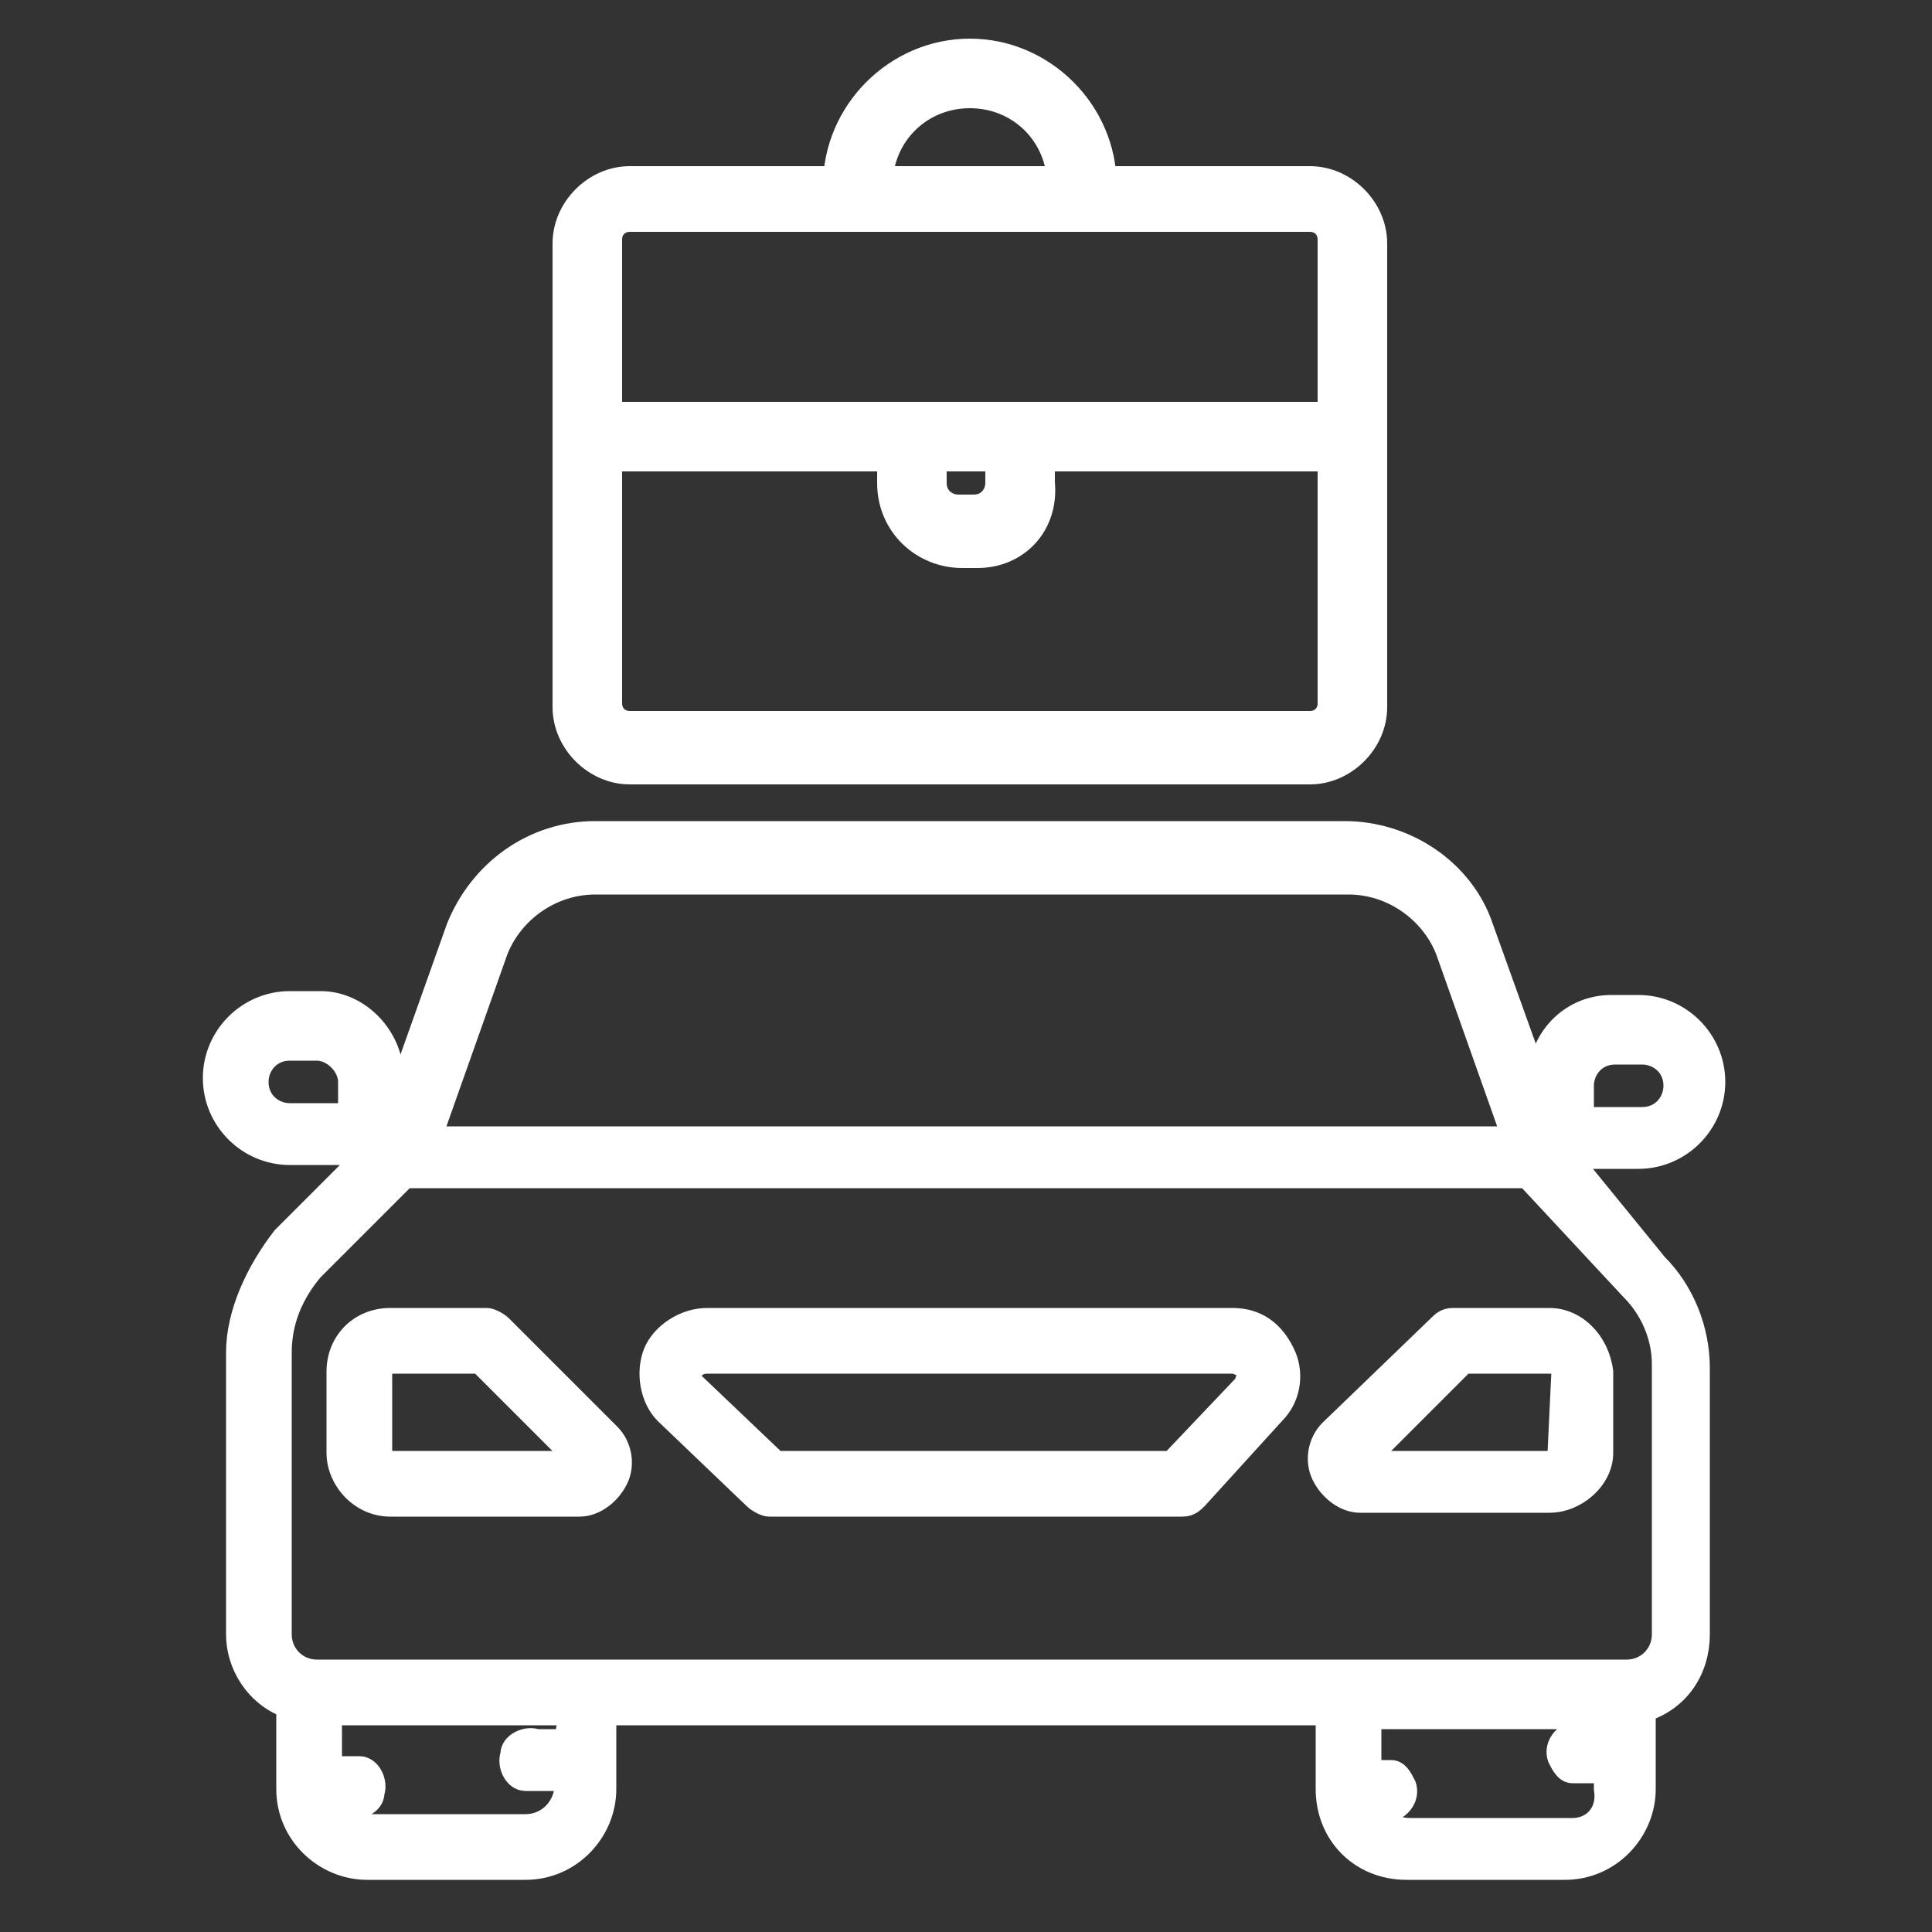
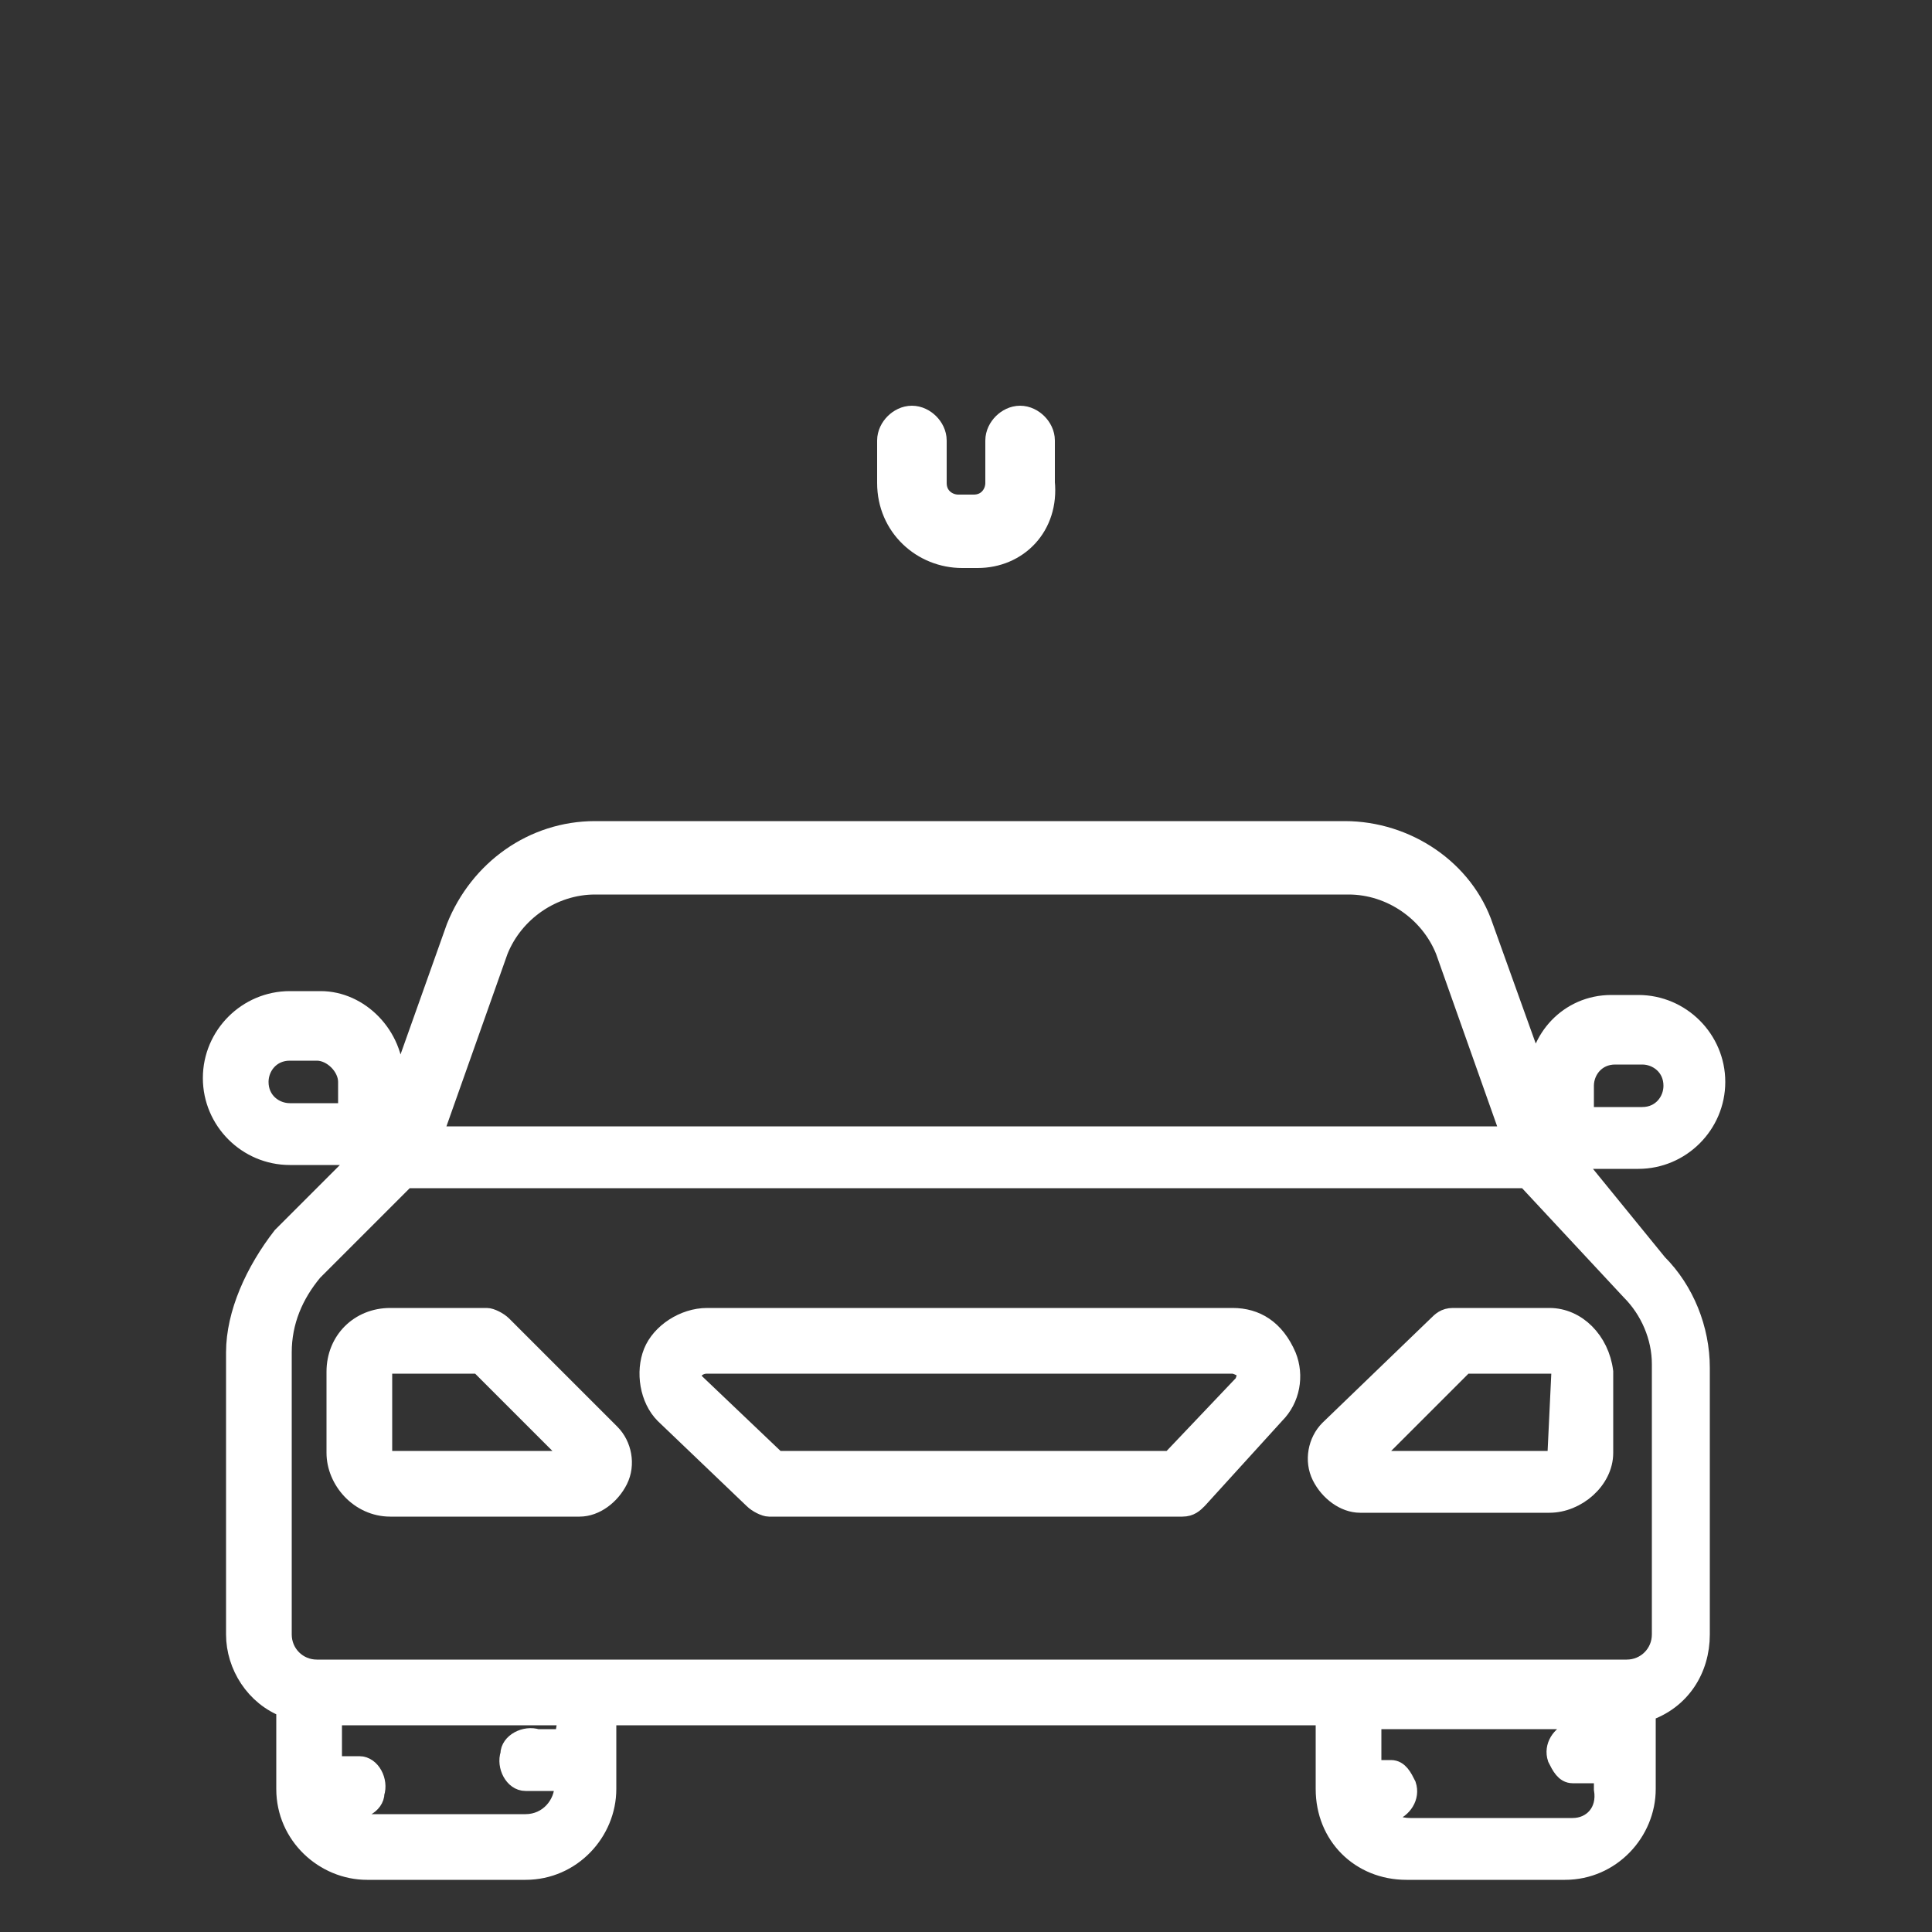
<svg xmlns="http://www.w3.org/2000/svg" version="1.1" id="Capa_1" x="0px" y="0px" viewBox="0 0 50 50" style="enable-background:new 0 0 50 50;" xml:space="preserve">
  <rect x="0" y="0" width="50" height="50" fill="#333333" stroke="none" />
  <style type="text/css">
	.st0{fill:#FFFFFF;stroke:#FFFFFF;stroke-width:0.5;stroke-miterlimit:10;}
	.st1{fill:#FFFFFF;stroke:#FFFFFF;stroke-miterlimit:10;}
</style>
  <g>
    <g>
      <path class="st0" d="M13,34.3c-0.1-0.1-0.3-0.2-0.4-0.2h-2.5c-0.8,0-1.4,0.6-1.4,1.4l0,0v2.1c0,0.7,0.6,1.4,1.4,1.4l0,0H15    c0.4,0,0.8-0.3,1-0.7c0.2-0.4,0.1-0.9-0.2-1.2L13,34.3z M10.1,37.8c-0.1,0-0.2-0.1-0.2-0.2v-2.1c0-0.1,0.1-0.2,0.2-0.2l0,0h2.3    l2.5,2.5H10.1z" />
      <path class="st0" d="M40.1,34.1h-2.5c-0.2,0-0.3,0.1-0.4,0.2L34.4,37c-0.3,0.3-0.4,0.8-0.2,1.2s0.6,0.7,1,0.7h4.9    c0.7,0,1.4-0.6,1.4-1.3l0,0v-2.1C41.4,34.7,40.8,34.1,40.1,34.1L40.1,34.1z M40.3,37.6c0,0.1-0.1,0.2-0.2,0.2h-4.7l2.5-2.5h2.3    c0.1,0,0.2,0.1,0.2,0.2l0,0L40.3,37.6z" />
-       <path class="st0" d="M31.9,34.1H18.3c-0.6,0-1.2,0.4-1.4,0.9c-0.2,0.5-0.1,1.2,0.3,1.6l2.3,2.2c0.1,0.1,0.3,0.2,0.4,0.2h10.7    c0.2,0,0.3-0.1,0.4-0.2l2-2.2c0.4-0.4,0.5-1,0.3-1.5C33,34.4,32.5,34.1,31.9,34.1z M32.2,35.8l-1.9,2H20.1l-2.1-2    c-0.1-0.1-0.1-0.2-0.1-0.3c0.1-0.1,0.2-0.2,0.4-0.2h13.6c0.1,0,0.3,0.1,0.4,0.2C32.3,35.6,32.2,35.7,32.2,35.8z" />
+       <path class="st0" d="M31.9,34.1H18.3c-0.6,0-1.2,0.4-1.4,0.9c-0.2,0.5-0.1,1.2,0.3,1.6l2.3,2.2c0.1,0.1,0.3,0.2,0.4,0.2h10.7    c0.2,0,0.3-0.1,0.4-0.2l2-2.2c0.4-0.4,0.5-1,0.3-1.5C33,34.4,32.5,34.1,31.9,34.1z M32.2,35.8l-1.9,2H20.1l-2.1-2    c-0.1-0.1-0.1-0.2-0.1-0.3c0.1-0.1,0.2-0.2,0.4-0.2h13.6c0.1,0,0.3,0.1,0.4,0.2z" />
      <path class="st0" d="M40.7,30h1.7c1.1,0,2-0.9,2-2s-0.9-2-2-2h-0.7c-1.1,0-1.9,0.9-1.9,1.9L38.4,24c-0.5-1.5-2-2.5-3.6-2.5H15.4    c-1.6,0-3,1-3.6,2.5l-1.6,4.5v-0.6c0-1.1-0.9-2-1.9-2H7.5c-1.1,0-2,0.9-2,2s0.9,2,2,2h1.9l0,0L7.3,32c-0.7,0.9-1.2,2-1.2,3v7.3    c0,0.8,0.5,1.6,1.3,1.9v2.1c0,1.2,1,2.1,2.1,2.1h4.1c1.2,0,2.1-1,2.1-2.1v-1.9h18.6v1.9c0,1.2,0.9,2.1,2.1,2.1h4.1    c1.2,0,2.1-1,2.1-2.1v-2c0.9-0.3,1.4-1.1,1.4-2v-6.9c0-1-0.4-2-1.1-2.7L40.7,30z M41,28.1c0-0.4,0.3-0.8,0.8-0.8h0.7    c0.4,0,0.8,0.3,0.8,0.8c0,0.4-0.3,0.8-0.8,0.8H41V28.1z M12.9,24.6c0.4-1,1.4-1.7,2.5-1.7h19.5c1.1,0,2.1,0.7,2.5,1.7l1.7,4.8    H11.2L12.9,24.6z M9,28.8H7.5c-0.4,0-0.8-0.3-0.8-0.8c0-0.4,0.3-0.8,0.8-0.8l0,0h0.7C8.6,27.2,9,27.6,9,28V28.8z M14.6,45h-0.7    c-0.3-0.1-0.7,0.1-0.7,0.4c-0.1,0.3,0.1,0.7,0.4,0.7c0.1,0,0.2,0,0.3,0h0.7v0.1c0,0.5-0.4,1-1,1H9.5c-0.3,0-0.6-0.1-0.7-0.4H9    c0.3,0.1,0.7-0.1,0.7-0.4c0.1-0.3-0.1-0.7-0.4-0.7c-0.1,0-0.2,0-0.3,0H8.6v-1.3h6.1L14.6,45z M40.7,47.3h-4.2    c-0.3,0-0.6-0.1-0.7-0.4H36c0.3-0.1,0.5-0.4,0.4-0.7c-0.1-0.2-0.2-0.4-0.4-0.4h-0.5v-1.3h6v0.3h-0.8c-0.3,0.1-0.5,0.4-0.4,0.7    c0.1,0.2,0.2,0.4,0.4,0.4h0.8v0.4C41.6,46.9,41.2,47.3,40.7,47.3L40.7,47.3z M43,42.3c0,0.5-0.4,0.9-0.9,0.9H8.2    c-0.5,0-0.9-0.4-0.9-0.9V35c0-0.8,0.3-1.5,0.8-2.1l2.4-2.4h29l2.7,2.9c0.5,0.5,0.8,1.2,0.8,1.9V42.3z" />
    </g>
    <g>
-       <path class="st1" d="M33.9,19.8H16.3c-0.8,0-1.5-0.7-1.5-1.5v-12c0-0.8,0.7-1.5,1.5-1.5h17.6c0.8,0,1.5,0.7,1.5,1.5v12    C35.4,19.1,34.7,19.8,33.9,19.8z M16.3,5.5c-0.4,0-0.7,0.3-0.7,0.7v12c0,0.4,0.3,0.7,0.7,0.7h17.6c0.4,0,0.7-0.3,0.7-0.7v-12    c0-0.4-0.3-0.7-0.7-0.7C33.9,5.5,16.3,5.5,16.3,5.5z" />
-       <path class="st1" d="M15.2,10.9H35v0.8H15.2V10.9z" />
-       <path class="st1" d="M28.4,4.8h-0.8c0-1.4-1.1-2.5-2.5-2.5s-2.5,1.1-2.5,2.5h-0.8c0-1.8,1.5-3.3,3.3-3.3S28.4,3,28.4,4.8z" />
      <path class="st1" d="M25.3,14.2h-0.4c-0.9,0-1.7-0.7-1.7-1.7v-1.1c0-0.2,0.2-0.4,0.4-0.4c0.2,0,0.4,0.2,0.4,0.4v1.1    c0,0.5,0.4,0.8,0.8,0.8h0.4c0.5,0,0.8-0.4,0.8-0.8v-1.1c0-0.2,0.2-0.4,0.4-0.4c0.2,0,0.4,0.2,0.4,0.4v1.1    C26.9,13.5,26.2,14.2,25.3,14.2z" />
    </g>
  </g>
</svg>